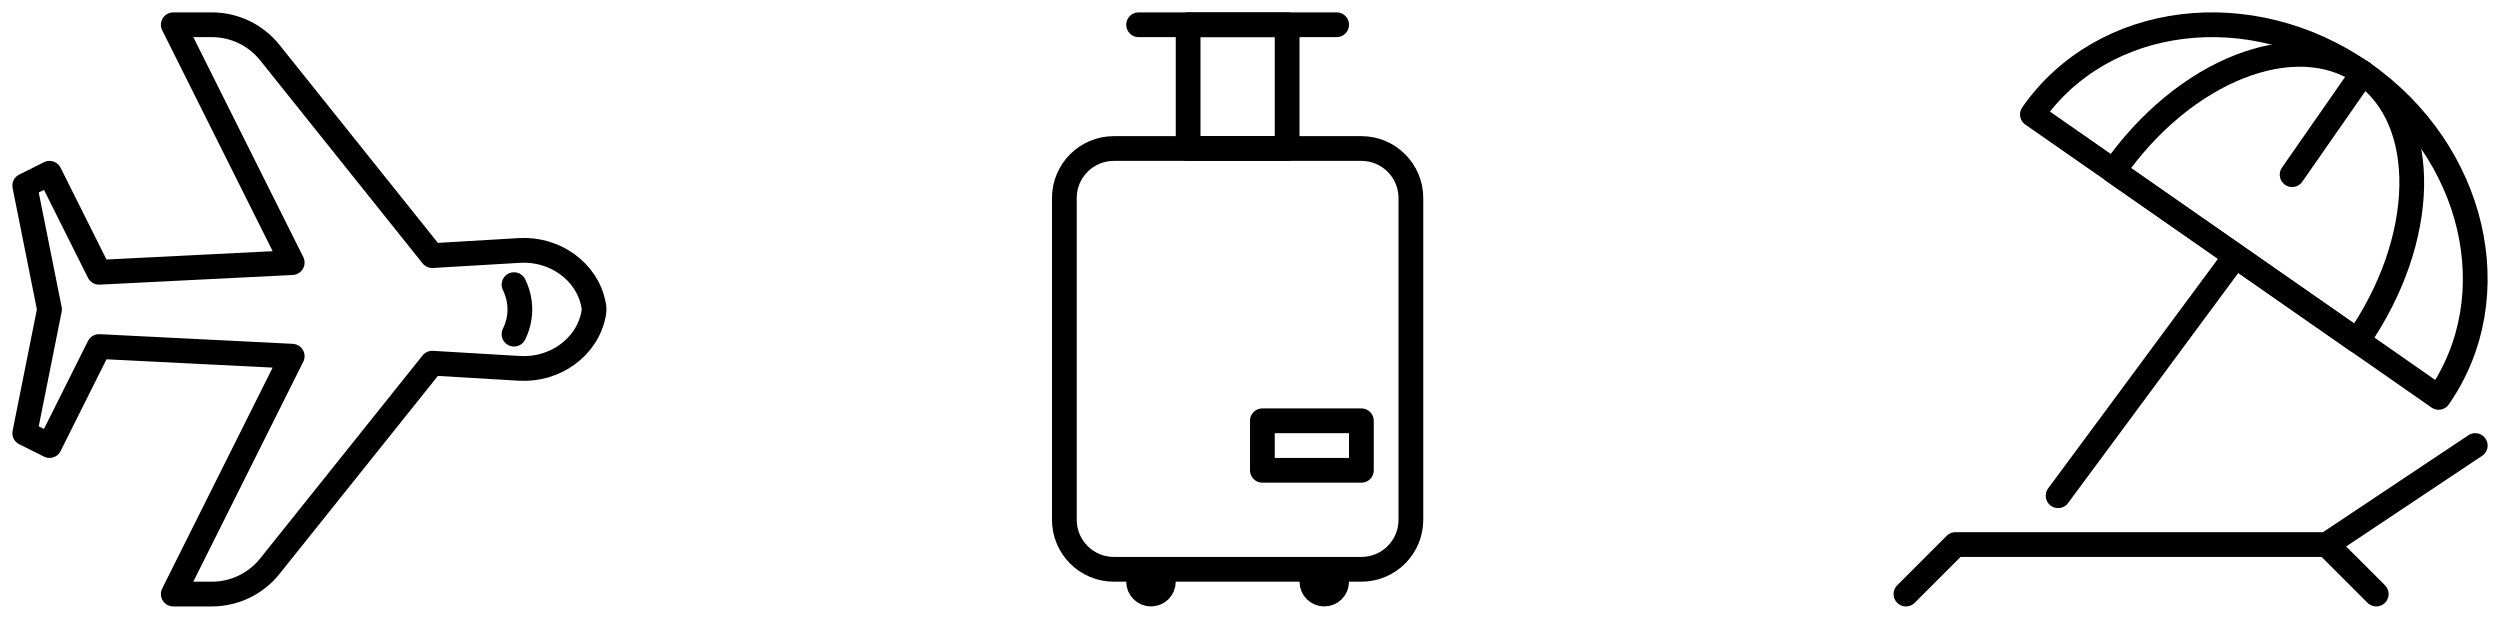
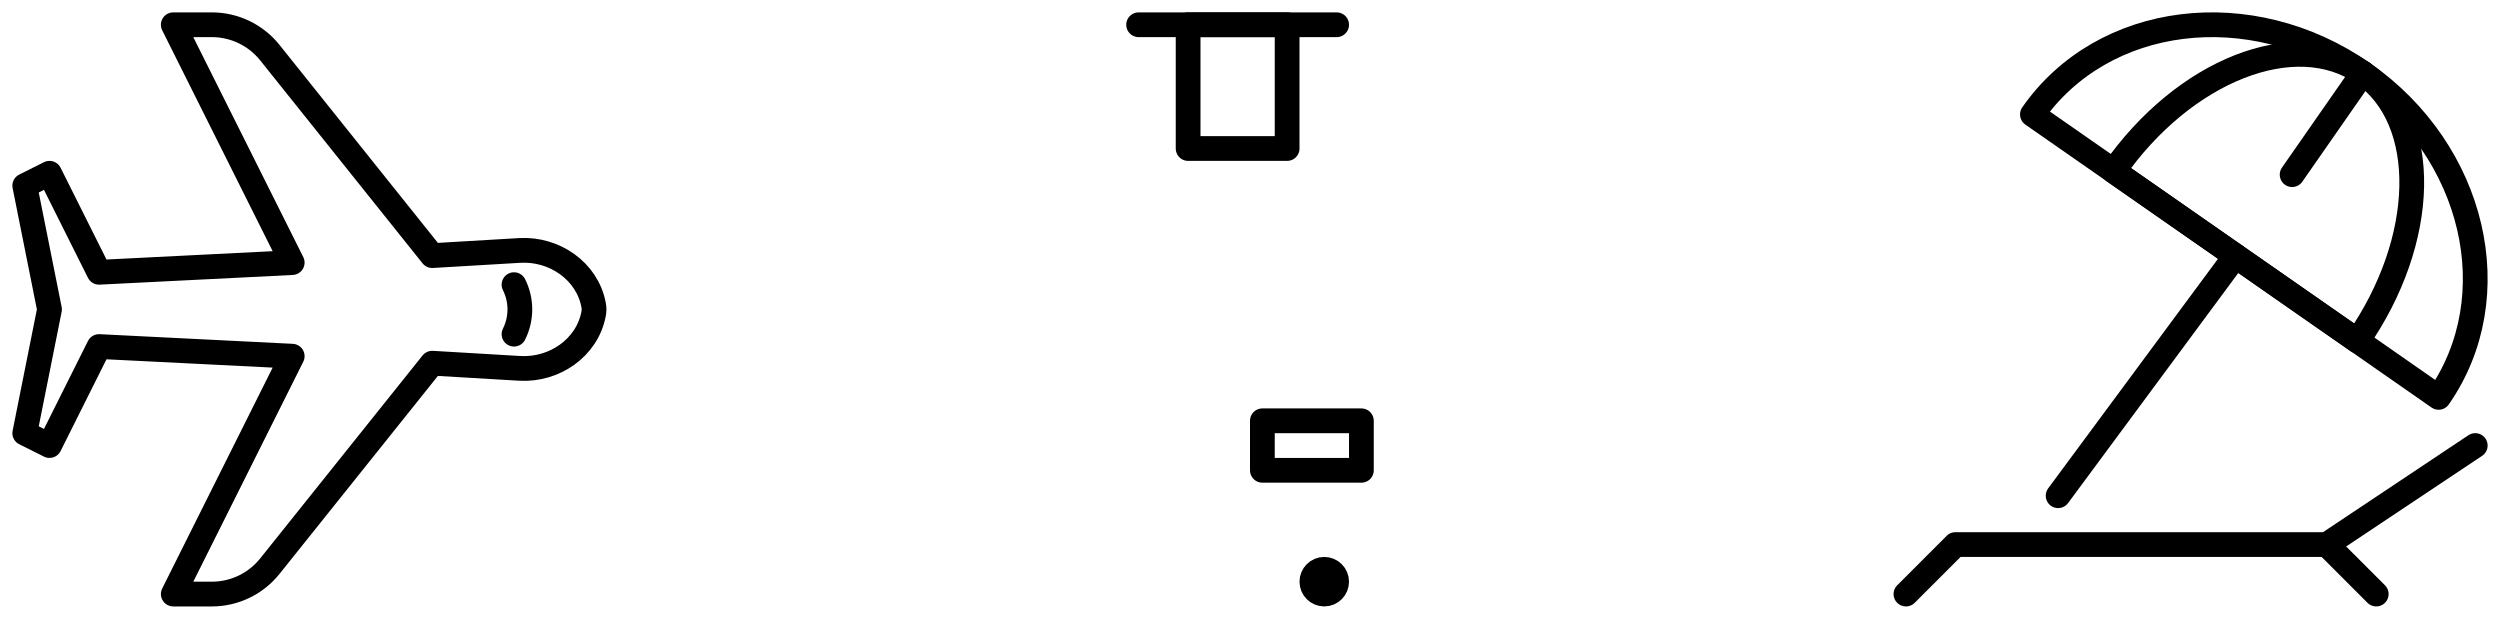
<svg xmlns="http://www.w3.org/2000/svg" width="101" height="25" viewBox="0 0 101 25" fill="none">
  <path fill-rule="evenodd" clip-rule="evenodd" d="M20.997 10.118L17.462 10.327L10.901 2.126C10.332 1.414 9.47 1 8.559 1H7L11.805 10.609L4.001 11L2 7L1 7.5L2 12.5L1 17.5L2 18L4.001 14L11.805 14.39L7 24H8.559C9.47 24 10.332 23.586 10.901 22.874L17.462 14.673L20.997 14.882C22.392 14.964 23.722 14.054 23.981 12.68C23.993 12.613 24 12.552 24 12.5C24 12.448 23.993 12.387 23.981 12.319C23.722 10.946 22.392 10.036 20.997 10.118V10.118Z" stroke="black" stroke-linecap="round" stroke-linejoin="round" />
  <path d="M20.766 11.5V11.5C21.081 12.129 21.081 12.87 20.766 13.5" stroke="black" stroke-linecap="round" stroke-linejoin="round" />
  <path d="M90.314 10.34L83.148 20.027" stroke="black" stroke-linecap="round" stroke-linejoin="round" />
  <path d="M77 24L79 22H94L100 18" stroke="black" stroke-linecap="round" stroke-linejoin="round" />
  <path d="M94 22L96 24" stroke="black" stroke-linecap="round" stroke-linejoin="round" />
  <path fill-rule="evenodd" clip-rule="evenodd" d="M82.109 4.623C84.95 0.544 90.927 -0.203 95.459 2.954C99.99 6.11 101.361 11.976 98.52 16.054L82.109 4.623V4.623Z" stroke="black" stroke-linecap="round" stroke-linejoin="round" />
  <path fill-rule="evenodd" clip-rule="evenodd" d="M85.391 6.911C88.232 2.832 92.739 1.061 95.458 2.955C98.178 4.849 98.079 9.691 95.238 13.77L85.391 6.911V6.911Z" stroke="black" stroke-linecap="round" stroke-linejoin="round" />
  <path d="M95.46 2.953L92.602 7.056" stroke="black" stroke-linecap="round" stroke-linejoin="round" />
-   <path fill-rule="evenodd" clip-rule="evenodd" d="M45 6H55C56.105 6 57 6.896 57 8V21C57 22.104 56.105 23 55 23H45C43.895 23 43 22.104 43 21V8C43 6.896 43.895 6 45 6V6Z" stroke="black" stroke-linecap="round" stroke-linejoin="round" />
  <path fill-rule="evenodd" clip-rule="evenodd" d="M48 6H52V1H48V6Z" stroke="black" stroke-linecap="round" stroke-linejoin="round" />
  <path d="M46 1H54" stroke="black" stroke-linecap="round" stroke-linejoin="round" />
-   <path fill-rule="evenodd" clip-rule="evenodd" d="M47 23.5C47 23.776 46.776 24 46.5 24C46.224 24 46 23.776 46 23.5C46 23.224 46.224 23 46.5 23C46.776 23 47 23.224 47 23.5V23.5Z" stroke="black" stroke-linecap="round" stroke-linejoin="round" />
  <path fill-rule="evenodd" clip-rule="evenodd" d="M54 23.5C54 23.776 53.776 24 53.5 24C53.224 24 53 23.776 53 23.5C53 23.224 53.224 23 53.5 23C53.776 23 54 23.224 54 23.5V23.5Z" stroke="black" stroke-linecap="round" stroke-linejoin="round" />
  <path fill-rule="evenodd" clip-rule="evenodd" d="M51 19H55V17H51V19Z" stroke="black" stroke-linecap="round" stroke-linejoin="round" />
</svg>